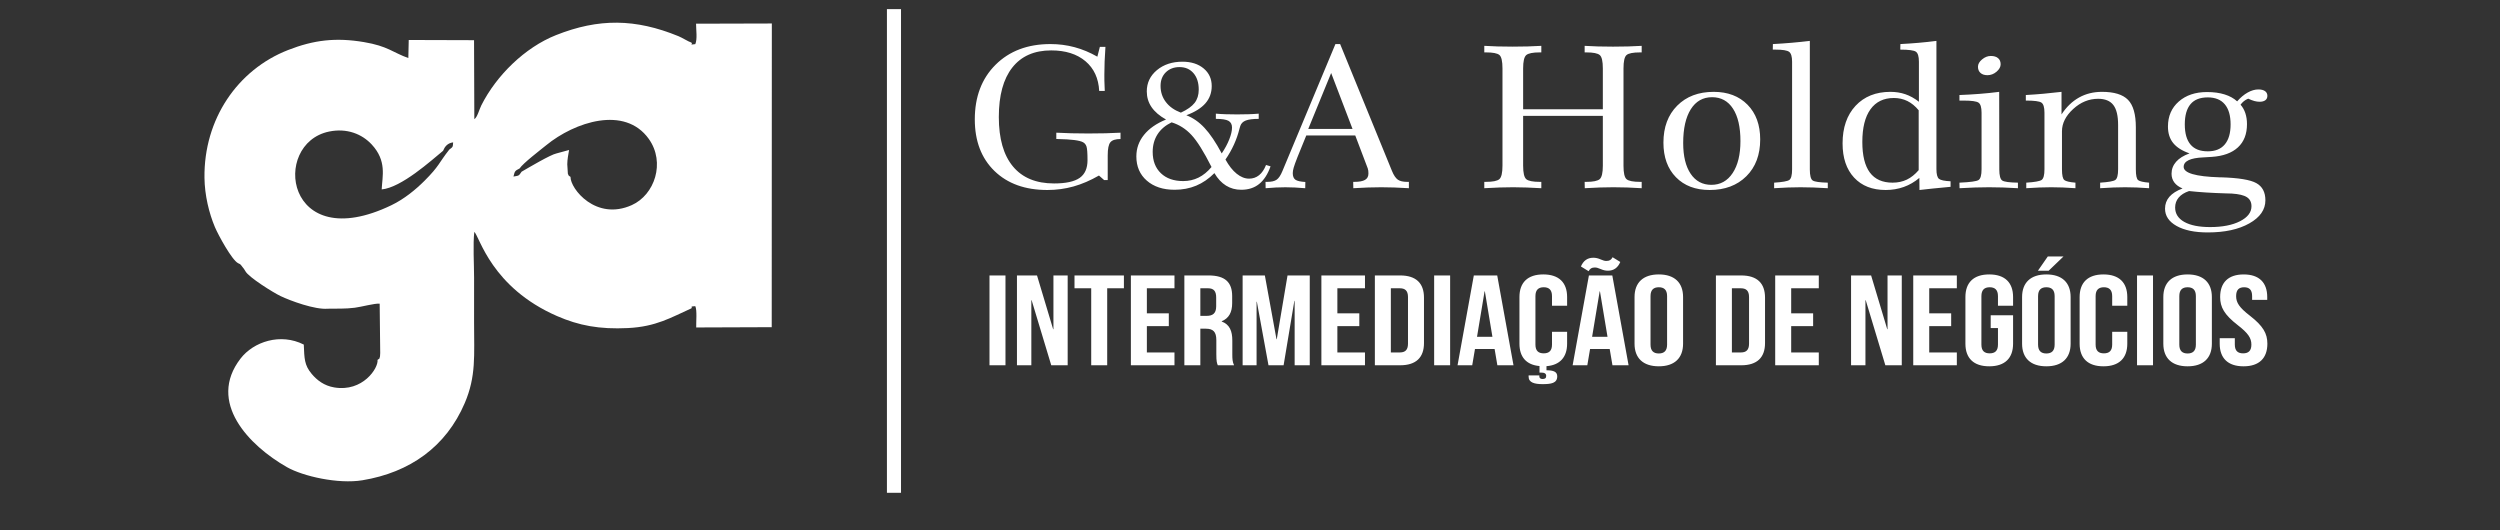
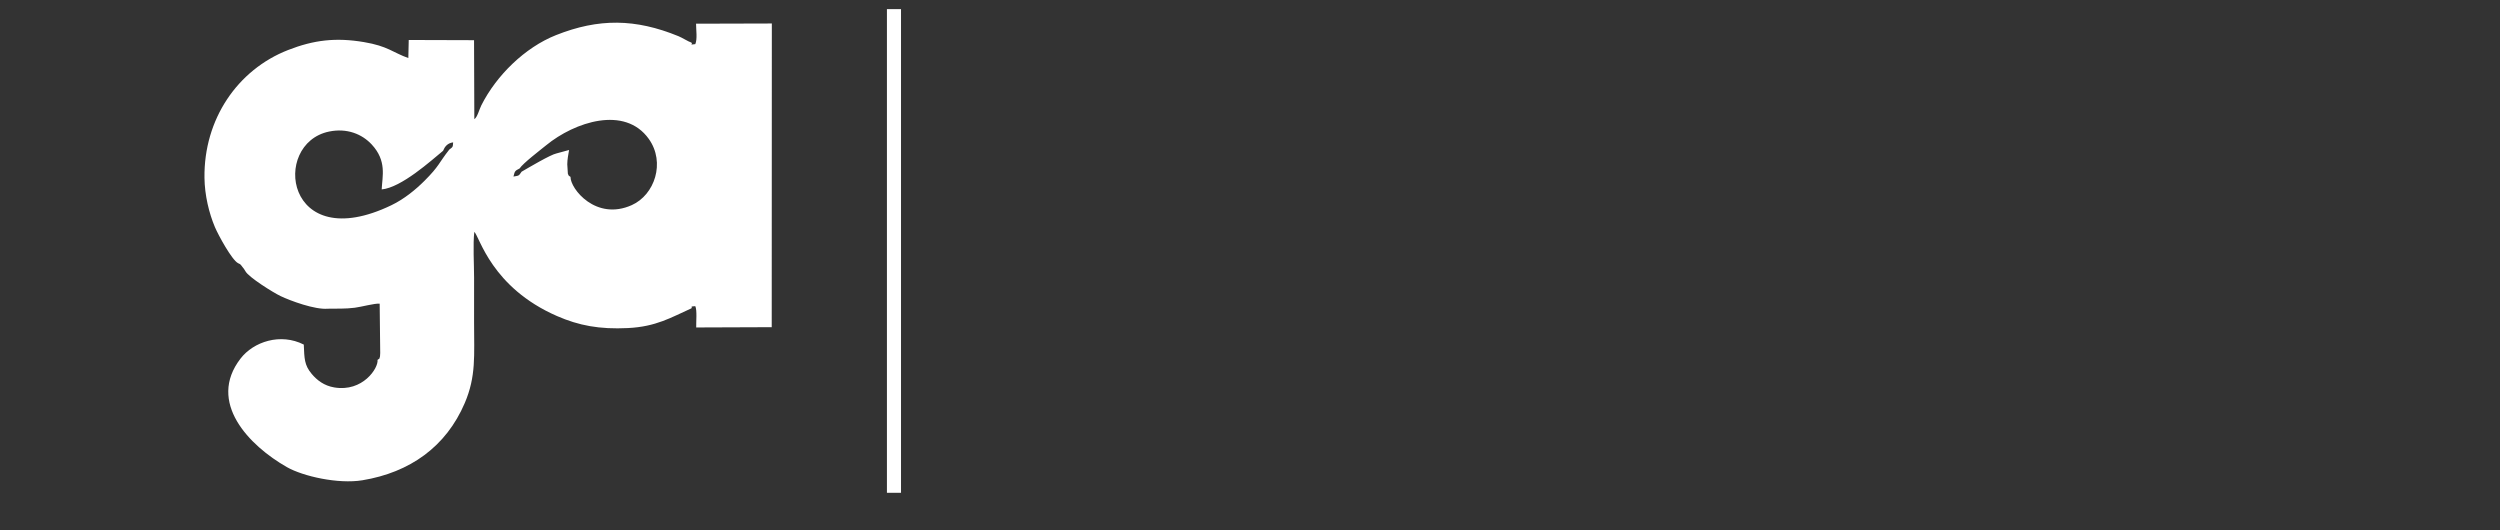
<svg xmlns="http://www.w3.org/2000/svg" xml:space="preserve" width="297mm" height="63mm" version="1.1" style="shape-rendering:geometricPrecision; text-rendering:geometricPrecision; image-rendering:optimizeQuality; fill-rule:evenodd; clip-rule:evenodd" viewBox="0 0 29700 6300">
  <rect x="0" y="0" width="29700" height="6300" fill="#333333" stroke="none" />
  <defs>
    <style type="text/css">
   
    .fil0 {fill:white}
    .fil1 {fill:white;fill-rule:nonzero}
   
  </style>
  </defs>
  <g id="Camada_x0020_1">
    <path class="fil0" d="M6611.76 1822.47c-69.98,13.36 -337.22,172.58 -415.17,217.37 -36.73,53.48 -29.7,45.11 -96.79,57.7 15.98,-74.95 26.91,-69.92 72.68,-95.87 44.07,-65.37 241.67,-215.18 314.85,-275.05 342.21,-280 935.97,-474.75 1220.24,-76.35 200.29,280.72 69.19,664.56 -201.76,786.32 -425.75,191.29 -730.51,-193.71 -728.32,-335.49 -25.05,-19.21 -17.33,-3.83 -31.35,-38.28l-6.97 -110.86c0.6,-61.66 12.45,-115.13 21.48,-170.14l-148.89 40.65zm-1274.45 -45.15c-127.18,161.44 -116.1,192.7 -295.16,371.45 -102.7,102.54 -239.31,215.5 -392.34,289.19 -1261.84,607.51 -1432.49,-731.38 -740.69,-874.99 212.97,-44.19 392.25,30.44 505.94,152.56 182.27,195.79 126.68,377.44 119.36,534.99 235.55,-22.91 586.18,-341.54 729.06,-458.77 19.98,-48.75 51.71,-91.63 119.72,-100.44 -3.98,56.28 -0.6,52.44 -45.89,86.01zm-2508.5 1349.57c56.44,29.48 2.23,-5.94 31.7,20.44 10.8,9.64 7.58,9.26 18.91,23.28 15.61,19.3 21.77,25.63 37.32,53.38 38.13,68.94 322.41,248.36 415.86,293.17 117.12,56.15 409.89,163.93 561.35,150.3 116.54,-2.63 203.9,3.23 321.11,-11.58 80.89,-10.22 232.28,-53.24 295.47,-48.56l6.49 585.95c-0.09,2.88 -2.34,39.72 -2.5,40.25 -11.71,40.71 -0.44,19.96 -29.32,41.55 12.59,96.95 -175.9,385.03 -514.23,327.61 -121.89,-20.69 -205.62,-86.45 -268.27,-161.11 -88.31,-105.2 -86.51,-183.58 -93.76,-348.05 -276.77,-140.59 -596.66,-34.25 -751.09,166.03 -400.36,519.22 102.22,1034.42 550.29,1289.73 192.04,109.42 610.13,203.48 896.41,156.44 565.1,-92.86 995.45,-399.02 1216.95,-917.91 136.06,-318.75 110.51,-565.95 110.49,-955.09 0,-177.86 0.16,-355.72 0.16,-533.58 0,-154.76 -14.73,-401.31 2.72,-544.76 62.93,58.25 202.44,660.07 982.66,1000.4 258.44,112.74 504,159.48 842.29,142.7 335.74,-16.65 511.53,-125.72 753.89,-234.24 17.25,-19.87 -26.69,-21.3 46.43,-26 22.61,46.89 9.03,188.21 10.78,253.12l897.15 -3.37 1.34 -3607.84 -900.32 2.5c0.33,72.6 17.16,181.7 -8.95,242.85 -82.85,10.07 -23.6,4.31 -46.07,-18.45 -38.47,-11.99 -105.68,-56.31 -154.19,-76.15 -510.71,-208.86 -946.89,-214.2 -1454.7,-12.46 -369.24,146.68 -707.96,478.61 -886.99,834.13 -24.54,48.69 -46.62,140.92 -83.07,164.39l-3.43 -938.46 -775.9 -2.35 -4.71 214.63c-184.79,-65.4 -241.42,-141.52 -527.87,-189.67 -334.12,-56.14 -594.2,-25.4 -900.61,94.26 -601.68,234.99 -1002.03,822.92 -993.41,1517.68 2.57,207.97 54.28,420.78 123.82,585.5 40.02,94.8 201.28,391.36 275.8,429.34z" />
-     <path class="fil1" d="M13159.81 2139.39l-42.68 0 -61.36 -54.17c-101.36,58.49 -201.83,101.68 -301.85,129.94 -100.04,27.88 -203.62,42.01 -311.21,42.01 -264.07,0 -473.46,-75.38 -629.07,-226.52 -155.15,-151.15 -232.96,-355.3 -232.96,-612.05 0,-269.31 82.25,-485.63 246.75,-649.34 164.49,-163.71 381.88,-245.76 651.74,-245.76 100.03,0 195.6,12.56 287.64,37.3 92.03,24.73 181.83,62.42 269.85,112.67l29.78 -116.99 66.25 0c-4.45,62.81 -7.56,120.91 -9.79,174.31 -2.22,53.39 -3.1,104.82 -3.1,154.68 0,22.77 0,47.5 0.44,74.2 0.44,26.3 1.78,66.74 4.44,120.91l-66.23 0c-7.57,-149.97 -62.24,-268.14 -163.16,-353.33 -101.36,-85.58 -236.96,-128.37 -406.79,-128.37 -201.38,0 -355.65,67.91 -462.35,203.75 -106.69,135.44 -160.04,331.34 -160.04,587.7 0,256.76 56.01,452.66 168.04,587.32 112.04,134.65 274.74,201.79 488.15,201.79 140.03,0 240.95,-21.99 303.63,-65.56 62.69,-43.58 93.81,-113.86 93.81,-210.43 0,-83.62 -4,-137.41 -11.56,-161.36 -8,-24.34 -21.78,-41.61 -41.79,-52.21 -40.01,-22.38 -140.05,-34.94 -299.19,-38.08 -7.57,0 -13.79,0 -18.24,0l0 -75.38c57.36,3.14 117.38,5.5 180.5,7.07 63.13,1.57 129.82,2.35 200.5,2.35 72.91,0 140.49,-0.78 203.17,-2.35 62.69,-1.57 122.25,-3.93 178.72,-7.07l0 75.38c-58.69,0 -98.69,12.56 -120.04,38.08 -21.33,25.13 -32,76.95 -32,155.07l0 294.44zm2382.3 -607.72l525.92 0 -253.85 -664.26 -272.07 664.26zm-506.37 704.3l-1.34 -75.38 22.23 0c48.46,0 85.36,-8.63 110.25,-25.91 24.45,-17.27 47.58,-51.43 68.47,-102.86l629.52 -1508.32 56.01 0 616.17 1508.32c20.9,50.65 44.02,84.8 68.91,102.47 25.35,17.67 62.24,26.3 110.69,26.3l20.91 0 0 75.38c-61.8,-3.93 -119.59,-6.67 -173.38,-8.64 -53.81,-1.96 -105.38,-2.75 -154.71,-2.75 -49.8,0 -101.82,0.79 -156.95,2.75 -55.12,1.97 -113.8,4.71 -175.16,8.64l-1.33 -75.38 12.9 0c58.24,0 100.92,-7.85 127.58,-23.55 27.13,-15.71 40.47,-40.83 40.47,-75.38 0,-12.17 -0.45,-23.55 -1.78,-34.15 -1.34,-10.21 -3.56,-19.24 -6.23,-26.7l-148.48 -391.41 -581.95 0 -104.47 256.75c-23.12,58.89 -38.24,100.9 -45.35,126.02 -7.11,24.74 -10.68,46.33 -10.68,64.78 0,37.69 10.68,63.6 32.02,78.52 21.34,14.52 60.46,23.16 117.36,26.3l-1.32 74.2c-43.58,-3.93 -84.92,-6.67 -124.49,-8.64 -39.57,-1.96 -76.46,-2.75 -111.15,-2.75 -36.45,0 -73.78,0.79 -112.03,2.75 -38.23,1.97 -79.13,4.71 -122.69,8.64zm3059.09 -937.5l946.94 0 0 -485.24c0,-85.19 -12.01,-138.19 -36.46,-159 -24.44,-21.2 -77.79,-31.8 -160.04,-31.8l-19.57 0 0 -77.73c51.13,3.14 104.04,5.5 158.27,7.07 54.24,1.57 113.82,2.35 177.83,2.35 64.46,0 124.48,-0.78 180.5,-2.35 56.02,-1.57 109.81,-3.93 160.94,-7.07l0 77.73 -18.24 0c-84.02,0 -137.81,10.6 -161.82,31.8 -24.01,20.81 -36.01,73.81 -36.01,159l0 1155.39c0,85.58 12,139.37 36.45,160.17 24.45,21.2 78.25,31.8 161.38,31.8l18.24 0 0 75.38c-60.92,-3.93 -118.7,-6.67 -173.83,-8.64 -55.14,-1.96 -109.37,-2.75 -162.27,-2.75 -50.24,0 -104.04,0.79 -160.49,2.75 -56.46,1.97 -116.04,4.71 -179.61,8.64l-1.34 -75.38 19.57 0c81.35,0 134.7,-10.99 159.6,-32.58 24.45,-21.99 36.9,-74.99 36.9,-159.39l0 -592.42 -946.94 0 0 592.42c0,85.19 12.45,138.19 36.9,159.78 24.9,21.59 78.69,32.19 160.94,32.19l18.23 0 0 75.38c-60.92,-3.53 -118.71,-6.28 -173.84,-8.24 -55.13,-1.97 -108.47,-3.15 -159.6,-3.15 -51.57,0 -104.92,0.79 -160.49,2.75 -55.56,1.97 -116.92,4.71 -183.61,8.64l0 -75.38 18.24 0c82.24,0 136.03,-10.6 160.92,-32.19 24.46,-21.59 36.91,-74.59 36.91,-159.78l0 -1155.39c0,-85.98 -12.01,-138.98 -36.45,-159.78 -24.46,-20.81 -78.25,-31.02 -161.38,-31.02l-18.24 0 0 -77.73c50.24,3.14 103.14,5.5 158.27,7.07 55.13,1.57 114.26,2.35 177.83,2.35 63.58,0 123.6,-0.78 180.06,-2.35 56.45,-1.57 110.25,-3.93 161.38,-7.07l0 77.73 -18.23 0c-83.14,0 -136.94,10.99 -161.38,32.59 -24.45,21.98 -36.46,74.59 -36.46,158.21l0 485.24zm2244.2 -143.69c-108.03,0 -192.49,47.9 -252.51,143.3 -60.02,95.4 -90.26,228.88 -90.26,400.83 0,156.64 29.8,278.34 88.92,365.89 59.12,87.55 141.37,131.13 245.85,131.13 106.69,0 190.72,-46.33 252.51,-139.37 61.8,-92.65 92.92,-219.46 92.92,-380.81 0,-165.68 -29.34,-293.66 -88.47,-384.74 -58.68,-90.69 -141.82,-136.23 -248.96,-136.23zm-577.49 539.42c0,-183.34 54.67,-329.78 163.6,-438.92 108.91,-109.53 253.4,-164.1 433.89,-164.1 167.61,0 301.43,51.04 401.89,153.11 100.04,102.07 150.28,239.48 150.28,412.22 0,182.55 -54.69,328.2 -164.5,437.34 -109.81,108.75 -255.18,163.32 -435.68,163.32 -168.49,0 -302.31,-50.64 -401,-151.93 -99.14,-101.29 -148.48,-238.3 -148.48,-411.04zm1739.16 317.21c0,74.2 11.56,118.56 35.12,133.48 23.56,14.53 82.69,22.77 178.27,25.13l0 65.95c-61.8,-3.93 -118.7,-6.67 -171.61,-8.64 -52.45,-1.96 -103.14,-2.75 -151.59,-2.75 -48.02,0 -97.81,0.79 -149.38,2.75 -51.57,1.97 -106.7,4.71 -164.94,8.64l0 -65.95c98.7,-6.29 158.72,-16.89 180.5,-32.2 21.79,-15.31 32.89,-57.31 32.89,-126.41l0 -1278.27c0,-60.46 -11.55,-99.72 -35.11,-117.38 -23.57,-17.67 -77.8,-26.31 -162.72,-26.31l-31.56 0 1.34 -65.95c74.68,-3.93 148.48,-9.03 221.4,-15.31 72.9,-6.28 145.36,-13.74 217.39,-22.38l0 1525.6zm1293.25 9.81l0 -710.97c-40.45,-49.08 -84.9,-85.59 -133.81,-109.93 -48.9,-23.95 -102.69,-36.12 -160.93,-36.12 -120.93,0 -213.84,44.76 -278.3,134.66 -64.47,89.51 -96.48,219.07 -96.48,388.27 0,160.96 29.79,281.88 89.36,362.36 60.01,80.48 149.82,120.53 269.86,120.53 62.68,0 119.14,-12.18 169.38,-36.12 50.23,-24.34 97.36,-61.64 140.92,-112.68zm2.68 -1288.08c0,-62.81 -12.01,-102.46 -36.01,-118.95 -23.57,-16.49 -85.37,-24.74 -185.39,-24.74l1.33 -65.95c73.8,-3.93 145.83,-8.64 216.51,-14.92 70.69,-5.89 141.37,-13.74 211.61,-22.77l0 1522.85c0,61.25 10.23,100.11 30.68,116.21 20.45,16.09 66.24,25.52 137.37,28.66l0 65.95c-84.92,7.85 -155.6,14.53 -212.06,20.42 -56.46,5.88 -108.92,11.77 -157.37,17.27l-1.34 -143.69c-56.46,47.9 -118.26,83.62 -184.95,107.57 -67.12,23.95 -138.7,36.12 -215.16,36.12 -159.17,0 -284.08,-49.07 -375.23,-147.22 -91.14,-98.15 -136.92,-233.59 -136.92,-406.33 0,-187.26 51.57,-336.06 154.27,-446.77 103.14,-110.31 240.95,-165.67 413.9,-165.67 63.57,0 122.69,9.42 177.82,28.27 55.12,18.84 108.92,48.68 160.94,89.51l0 -475.82zm970.94 30.62c0,31.02 -16.45,60.85 -48.9,88.34 -32.46,27.48 -68.47,41.22 -108.47,41.22 -34.69,0 -62.25,-9.03 -82.25,-27.09 -20.01,-18.06 -29.8,-42.4 -29.8,-73.81 0,-30.62 16.46,-59.67 48.91,-86.76 32.46,-27.09 67.13,-40.83 103.59,-40.83 36.9,0 65.8,8.64 86.24,25.91 20.45,17.28 30.68,41.62 30.68,73.02zm-16 1247.65c0,74.2 12,118.95 36.01,133.87 24,14.92 85.8,23.16 185.38,24.74l0 65.95c-61.79,-3.93 -120.93,-6.67 -177.83,-8.64 -56.46,-1.96 -111.14,-2.75 -164.48,-2.75 -52.91,0 -108.49,0.79 -166.28,2.75 -58.23,1.97 -119.59,4.71 -184.94,8.64l-1.34 -65.95c127.15,-5.5 202.73,-15.71 226.73,-31.02 24.01,-15.31 36.02,-58.1 36.02,-127.59l0 -672.9c0,-62.81 -12.01,-102.46 -36.02,-118.95 -24,-16.49 -83.13,-24.73 -178.26,-24.73l-48.47 0 0 -65.96c80.91,-3.14 160.5,-7.46 238.74,-13.74 78.25,-5.89 156.04,-14.13 233.4,-23.95l1.34 920.23zm1622.23 0c0,71.84 9.34,115.03 28.02,129.16 18.66,14.13 61.79,23.95 129.36,29.45l0 65.95c-52.01,-3.93 -101.8,-6.67 -148.49,-8.64 -47.12,-1.96 -92.91,-2.75 -136.92,-2.75 -44.46,0 -90.25,0.79 -137.82,2.75 -47.12,1.97 -100.03,4.71 -158.27,8.64l0 -65.95c98.7,-6.29 158.72,-16.89 180.49,-32.2 21.79,-15.31 32.91,-57.71 32.91,-126.41l0 -526.85c0,-108.75 -18.67,-187.66 -56.46,-236.73 -37.79,-49.47 -98.25,-74.2 -180.49,-74.2 -109.37,0 -208.52,40.43 -296.98,121.7 -88.47,81.26 -132.93,169.2 -132.93,264.21l0 451.87c0,70.27 9.34,113.06 28.45,127.98 19.12,14.92 63.14,25.13 131.6,30.63l0 65.95c-52.02,-3.93 -101.81,-6.67 -149.37,-8.64 -47.14,-1.96 -93.81,-2.75 -138.71,-2.75 -43.58,0 -89.36,0.79 -137.82,2.75 -48.01,1.97 -100.92,4.71 -158.28,8.64l0 -65.95c99.59,-6.29 160.5,-16.89 182.73,-32.59 22.23,-16.1 33.34,-57.71 33.34,-126.02l0 -672.9c0,-63.6 -12,-103.64 -36.45,-119.74 -24.45,-16.09 -85.81,-23.94 -184.95,-23.94l0 -65.96c70.69,-3.92 140.93,-9.03 210.73,-15.31 70.24,-6.67 141.37,-14.13 213.39,-22.38l0 268.14c58.24,-89.12 127.6,-155.86 208.51,-201 80.46,-44.76 171.16,-67.14 272.08,-67.14 144.92,0 248.06,31.8 309.86,95.4 61.79,63.6 92.47,172.35 92.47,325.46l0 499.37zm632.18 258.32c-54.68,18.45 -96.03,44.37 -123.59,77.74 -28,33.37 -41.79,72.62 -41.79,117.77 0,73.81 36.46,130.73 109.37,171.56 72.91,40.44 175.16,60.85 306.31,60.85 145.82,0 264.52,-23.16 355.21,-69.48 90.7,-46.33 136.04,-105.61 136.04,-177.85 0,-48.29 -18.23,-84.01 -54.24,-107.57 -36.01,-23.55 -95.58,-37.68 -179.16,-43.18 -13.78,-0.79 -39.57,-1.57 -77.8,-2.36 -160.04,-4.71 -303.2,-13.74 -430.35,-27.48zm222.29 -471.89c88.47,0 156.04,-27.09 201.83,-81.66 46.24,-54.57 69.36,-133.87 69.36,-238.3 0,-104.82 -23.12,-184.51 -69.36,-239.08 -45.79,-54.57 -113.36,-81.66 -201.83,-81.66 -91.59,0 -160.05,26.69 -204.95,80.48 -45.34,53.78 -68.01,133.87 -68.01,240.26 0,106 22.67,185.7 68.01,239.48 44.9,53.79 113.36,80.48 204.95,80.48zm-216.96 24.34c-88.46,-30.62 -152.93,-71.84 -194.27,-123.27 -41.35,-51.43 -61.8,-116.6 -61.8,-195.51 0,-122.88 42.68,-221.81 128.49,-297.19 85.36,-74.98 197.39,-112.67 335.2,-112.67 79.13,0 148.94,9.42 209.39,28.26 60.02,18.85 109.81,46.33 148.94,82.45 39.12,-45.15 80.91,-80.09 124.93,-104.82 44.44,-24.74 86.68,-36.91 127.59,-36.91 33.78,0 60.01,6.68 78.69,20.03 18.67,13.34 28,32.19 28,56.14 0,21.98 -8,39.65 -24.01,51.82 -16.45,12.17 -39.12,18.45 -68.46,18.45 -19.12,0 -39.57,-3.14 -61.36,-8.64 -21.77,-5.89 -46.23,-15.31 -74.24,-28.26 -19.11,7.85 -36.01,17.66 -51.12,29.83 -15.11,12.57 -28.45,26.31 -39.57,41.62 24.9,28.26 44.02,62.03 56.9,100.5 12.9,38.87 19.57,82.44 19.57,130.73 0,117.39 -35.57,209.25 -107.14,275.6 -71.58,66.35 -175.61,104.43 -312.09,113.46 -23.12,2.35 -56.02,4.31 -98.7,5.89 -156.05,6.67 -234.28,44.36 -234.28,112.67 0,73.41 141.82,115.03 425.45,124.06l16.89 0c209.39,6.28 349.44,29.05 421.02,69.09 71.57,39.65 107.58,107.96 107.58,204.15 0,111.1 -63.58,202.57 -190.72,274.02 -127.15,71.85 -291.65,107.57 -493.92,107.57 -155.16,0 -278.75,-25.52 -370.33,-76.94 -91.58,-51.43 -137.37,-119.74 -137.37,-205.72 0,-54.18 17.34,-101.29 52.01,-141.33 34.69,-39.65 86.7,-72.63 156.05,-98.54 -42.68,-17.67 -75.14,-41.22 -97.37,-70.67 -22.22,-29.83 -33.34,-64.38 -33.34,-104.43 0,-53.39 18.23,-100.89 54.25,-142.11 36.01,-40.83 88.9,-74.2 159.14,-99.33zm-11982.74 -483.87c75.98,-35.1 130.52,-73.63 163.25,-115.61 32.73,-42.32 49.09,-94.61 49.09,-157.23 0,-82.58 -20.66,-147.95 -62.34,-196.12 -41.3,-48.17 -97.01,-72.25 -165.98,-72.25 -66.23,0 -120.39,20.64 -162.48,61.58 -41.68,40.95 -62.72,94.97 -62.72,161.37 0,72.94 20.66,136.59 62.34,191.3 41.3,55.05 100.91,97.37 178.84,126.96zm364.29 645.81c-91.94,-182.01 -171.43,-309.32 -238.84,-381.23 -67.02,-71.91 -145.72,-121.79 -235.33,-149.32 -73.64,35.78 -129.74,83.26 -167.92,143.13 -37.8,59.87 -56.88,129.02 -56.88,207.81 0,107.01 32.33,191.3 97.4,253.58 65.06,62.27 153.51,93.24 265.33,93.24 65.45,0 125.85,-13.76 181.96,-41.29 55.71,-27.52 107.13,-69.5 154.28,-125.92zm34.29 72.59c-66.24,66.75 -138.32,116.3 -216.24,148.98 -77.93,32.69 -163.64,48.86 -257.15,48.86 -136.76,0 -246.63,-36.13 -329.62,-108.38 -82.99,-72.25 -124.29,-168.25 -124.29,-287.98 0,-95.65 30.39,-180.63 90.78,-255.64 60.4,-75.01 147.67,-135.91 261.83,-182.35 -77.15,-43.01 -134.42,-92.21 -172.22,-147.61 -37.79,-55.39 -56.49,-117.67 -56.49,-186.82 0,-101.5 40.13,-185.45 120.39,-252.55 80.27,-66.74 181.56,-100.12 304.29,-100.12 103.26,0 187.02,26.84 250.92,80.17 63.91,53.33 95.85,123.17 95.85,209.19 0,79.48 -24.93,147.6 -74.42,204.72 -49.87,57.11 -125.46,104.59 -227.15,142.09 79.1,30.28 151.18,80.17 216.24,150.36 65.46,69.85 133.64,171 204.17,303.12 38.95,-57.8 68.96,-113.89 90,-167.9 21.43,-54.02 32.33,-100.81 32.33,-139.69 0,-37.51 -14.41,-64.34 -42.46,-79.83 -28.05,-15.48 -77.93,-23.05 -149.62,-23.05l0 -61.93c38.19,3.44 77.54,5.51 118.05,6.88 40.92,1.38 85.73,2.07 134.42,2.07 47.93,0 93.13,-0.69 135.2,-2.07 42.48,-1.37 83,-3.44 121.56,-6.88l0 61.93c-68.96,0 -120.38,6.54 -153.89,19.61 -33.51,13.08 -55.33,34.75 -65.07,65.03 -2.34,6.2 -5.46,16.52 -9.35,31.31 -31.95,129.71 -87.66,252.2 -166.76,367.12 40.52,73.28 84.94,129.71 133.25,168.59 48.32,38.88 97.41,58.49 147.67,58.49 45.19,0 84.54,-13.76 118.45,-40.94 33.89,-27.19 61.55,-67.78 82.59,-121.46l53.77 16.17c-33.51,93.93 -78.7,164.12 -135.98,209.88 -56.88,45.76 -127.79,68.47 -212.34,68.47 -67.01,0 -127.4,-16.52 -181.17,-49.89 -53.38,-33.37 -99.36,-82.57 -137.54,-147.95z" />
    <rect class="fil0" x="10536.67" y="108.46" width="167.35" height="5745.86" />
-     <path class="fil1" d="M11755.15 4339.39l189.89 0 0 -1067.13 -189.89 0 0 1067.13zm733.69 0l195.07 0 0 -1067.13 -169.17 0 0 638.75 -3.46 0 -191.62 -638.75 -238.24 0 0 1067.13 170.91 0 0 -772.91 3.46 0 233.05 772.91zm276.22 -914.68l198.52 0 0 914.68 189.89 0 0 -914.68 198.54 0 0 -152.45 -586.95 0 0 152.45zm859.7 0l328 0 0 -152.45 -517.9 0 0 1067.13 517.9 0 0 -152.45 -328 0 0 -312.51 260.68 0 0 -152.45 -260.68 0 0 -297.27zm1035.79 914.68c-18.99,-39.64 -20.72,-77.75 -20.72,-129.58l0 -164.64c0,-111.29 -31.07,-190.56 -126.02,-225.62l0 -3.05c84.6,-35.07 124.3,-105.19 124.3,-214.95l0 -83.85c0,-164.64 -84.59,-245.44 -281.39,-245.44l-286.57 0 0 1067.13 189.89 0 0 -434.47 65.6 0c86.31,0 124.3,36.58 124.3,135.67l0 167.7c0,86.89 6.9,103.66 17.26,131.1l193.35 0zm-309.01 -914.68c67.32,0 96.67,33.54 96.67,109.76l0 105.19c0,85.37 -43.15,112.81 -113.94,112.81l-74.23 0 0 -327.76 91.5 0zm675 -152.45l-264.14 0 0 1067.13 165.73 0 0 -754.61 3.45 0 138.11 754.61 179.54 0 127.75 -765.28 3.45 0 0 765.28 179.54 0 0 -1067.13 -264.12 0 -127.76 757.66 -3.44 0 -138.11 -757.66zm861.43 152.45l328.01 0 0 -152.45 -517.9 0 0 1067.13 517.9 0 0 -152.45 -328.01 0 0 -312.51 260.68 0 0 -152.45 -260.68 0 0 -297.27zm445.39 914.68l300.38 0c189.9,0 283.12,-92.99 283.12,-263.73l0 -539.67c0,-170.74 -93.22,-263.73 -283.12,-263.73l-300.38 0 0 1067.13zm296.93 -914.68c60.42,0 96.67,27.44 96.67,103.66l0 554.91c0,76.22 -36.25,103.66 -96.67,103.66l-107.03 0 0 -762.23 107.03 0zm407.41 914.68l189.89 0 0 -1067.13 -189.89 0 0 1067.13zm749.22 -1067.13l-277.93 0 -193.35 1067.13 174.35 0 32.81 -193.61 233.05 0 32.8 193.61 191.62 0 -193.35 -1067.13zm-150.19 189.04l3.46 0 89.76 539.66 -182.98 0 89.76 -539.66zm801.01 480.2l0 152.45c0,76.22 -37.98,103.66 -98.39,103.66 -60.43,0 -98.41,-27.44 -98.41,-103.66l0 -576.25c0,-76.22 37.98,-105.19 98.41,-105.19 60.41,0 98.39,28.97 98.39,105.19l0 114.34 179.54 0 0 -103.67c0,-170.74 -96.68,-268.3 -283.12,-268.3 -186.44,0 -283.11,97.56 -283.11,268.3l0 554.91c0,157.02 81.14,251.54 238.23,265.26l0 77.74 17.26 0c41.44,0 62.15,10.68 62.15,39.64 0,25.92 -13.81,36.59 -43.16,36.59 -18.99,0 -37.98,-7.62 -37.98,-30.49l0 -12.2 -127.75 0 0 15.25c0,70.12 70.78,88.42 165.73,88.42 101.85,0 174.36,-10.67 174.36,-93 0,-53.35 -43.16,-71.65 -127.75,-71.65l0 -48.78c160.56,-12.19 245.14,-108.24 245.14,-266.78l0 -141.78 -179.54 0zm716.43 -669.24l-277.93 0 -193.35 1067.13 174.36 0 32.8 -193.61 233.05 0 32.8 193.61 191.62 0 -193.35 -1067.13zm-150.19 189.04l3.46 0 89.76 539.66 -182.98 0 89.76 -539.66zm79.42 -361.3c-18.99,0 -36.26,-4.58 -63.88,-16.77 -34.53,-15.25 -60.43,-21.35 -91.5,-21.35 -69.04,0 -117.38,35.07 -146.74,103.67l91.5 56.4c17.27,-32.01 36.25,-44.21 74.23,-44.21 18.99,0 36.26,4.58 63.88,16.77 39.7,16.77 63.87,21.35 91.5,21.35 69.04,0 117.39,-35.07 146.74,-103.67l-91.5 -56.4c-17.27,32.01 -36.26,44.21 -74.23,44.21zm524.79 417.7c0,-76.22 37.98,-105.19 98.41,-105.19 60.41,0 98.39,28.97 98.39,105.19l0 576.25c0,76.22 -37.98,105.19 -98.39,105.19 -60.43,0 -98.41,-28.97 -98.41,-105.19l0 -576.25zm-189.89 565.58c0,170.74 101.85,268.31 288.3,268.31 186.44,0 288.29,-97.57 288.29,-268.31l0 -554.91c0,-170.74 -101.85,-268.3 -288.29,-268.3 -186.45,0 -288.3,97.56 -288.3,268.3l0 554.91zm966.74 256.11l300.38 0c189.89,0 283.11,-92.99 283.11,-263.73l0 -539.67c0,-170.74 -93.22,-263.73 -283.11,-263.73l-300.38 0 0 1067.13zm296.93 -914.68c60.41,0 96.67,27.44 96.67,103.66l0 554.91c0,76.22 -36.26,103.66 -96.67,103.66l-107.04 0 0 -762.23 107.04 0zm597.3 0l328 0 0 -152.45 -517.9 0 0 1067.13 517.9 0 0 -152.45 -328 0 0 -312.51 260.68 0 0 -152.45 -260.68 0 0 -297.27zm1118.65 914.68l195.07 0 0 -1067.13 -169.17 0 0 638.75 -3.45 0 -191.63 -638.75 -238.24 0 0 1067.13 170.92 0 0 -772.91 3.45 0 233.05 772.91zm521.35 -914.68l328 0 0 -152.45 -517.89 0 0 1067.13 517.89 0 0 -152.45 -328 0 0 -312.51 260.68 0 0 -152.45 -260.68 0 0 -297.27zm730.24 472.58l86.31 0 0 196.66c0,76.22 -37.98,103.66 -98.4,103.66 -60.42,0 -98.4,-27.44 -98.4,-103.66l0 -576.25c0,-76.22 37.98,-105.19 98.4,-105.19 60.42,0 98.4,28.97 98.4,105.19l0 114.34 179.53 0 0 -103.67c0,-170.74 -96.67,-268.3 -283.11,-268.3 -186.44,0 -283.12,97.56 -283.12,268.3l0 554.91c0,170.74 96.68,268.31 283.12,268.31 186.44,0 283.11,-97.57 283.11,-268.31l0 -338.43 -265.84 0 0 152.44zm562.77 -379.59c0,-76.22 37.98,-105.19 98.41,-105.19 60.41,0 98.39,28.97 98.39,105.19l0 576.25c0,76.22 -37.98,105.19 -98.39,105.19 -60.43,0 -98.41,-28.97 -98.41,-105.19l0 -576.25zm-189.89 565.58c0,170.74 101.85,268.31 288.3,268.31 186.44,0 288.29,-97.57 288.29,-268.31l0 -554.91c0,-170.74 -101.85,-268.3 -288.29,-268.3 -186.45,0 -288.3,97.56 -288.3,268.3l0 554.91zm305.56 -1036.64l-117.39 169.22 127.75 0 176.08 -169.22 -186.44 0zm764.76 894.86l0 152.45c0,76.22 -37.98,103.66 -98.4,103.66 -60.42,0 -98.4,-27.44 -98.4,-103.66l0 -576.25c0,-76.22 37.98,-105.19 98.4,-105.19 60.42,0 98.4,28.97 98.4,105.19l0 114.34 179.53 0 0 -103.67c0,-170.74 -96.67,-268.3 -283.11,-268.3 -186.44,0 -283.12,97.56 -283.12,268.3l0 554.91c0,170.74 96.68,268.31 283.12,268.31 186.44,0 283.11,-97.57 283.11,-268.31l0 -141.78 -179.53 0zm295.21 397.89l189.89 0 0 -1067.13 -189.89 0 0 1067.13zm502.36 -821.69c0,-76.22 37.98,-105.19 98.4,-105.19 60.42,0 98.4,28.97 98.4,105.19l0 576.25c0,76.22 -37.98,105.19 -98.4,105.19 -60.42,0 -98.4,-28.97 -98.4,-105.19l0 -576.25zm-189.9 565.58c0,170.74 101.85,268.31 288.3,268.31 186.44,0 288.29,-97.57 288.29,-268.31l0 -554.91c0,-170.74 -101.85,-268.3 -288.29,-268.3 -186.45,0 -288.3,97.56 -288.3,268.3l0 554.91zm675 -554.91c0,121.96 50.06,210.38 208.88,333.86 124.3,96.04 162.28,153.97 162.28,231.72 0,76.22 -37.98,103.66 -98.41,103.66 -60.41,0 -98.39,-27.44 -98.39,-103.66l0 -76.22 -179.55 0 0 65.55c0,170.74 96.68,268.31 283.13,268.31 186.44,0 283.11,-97.57 283.11,-268.31 0,-121.96 -50.06,-210.38 -208.88,-333.86 -124.3,-96.04 -162.28,-153.97 -162.28,-231.72 0,-76.22 34.53,-105.19 94.94,-105.19 60.43,0 94.96,28.97 94.96,105.19l0 44.21 179.53 0 0 -33.54c0,-170.74 -94.94,-268.3 -279.66,-268.3 -184.72,0 -279.66,97.56 -279.66,268.3z" />
  </g>
</svg>